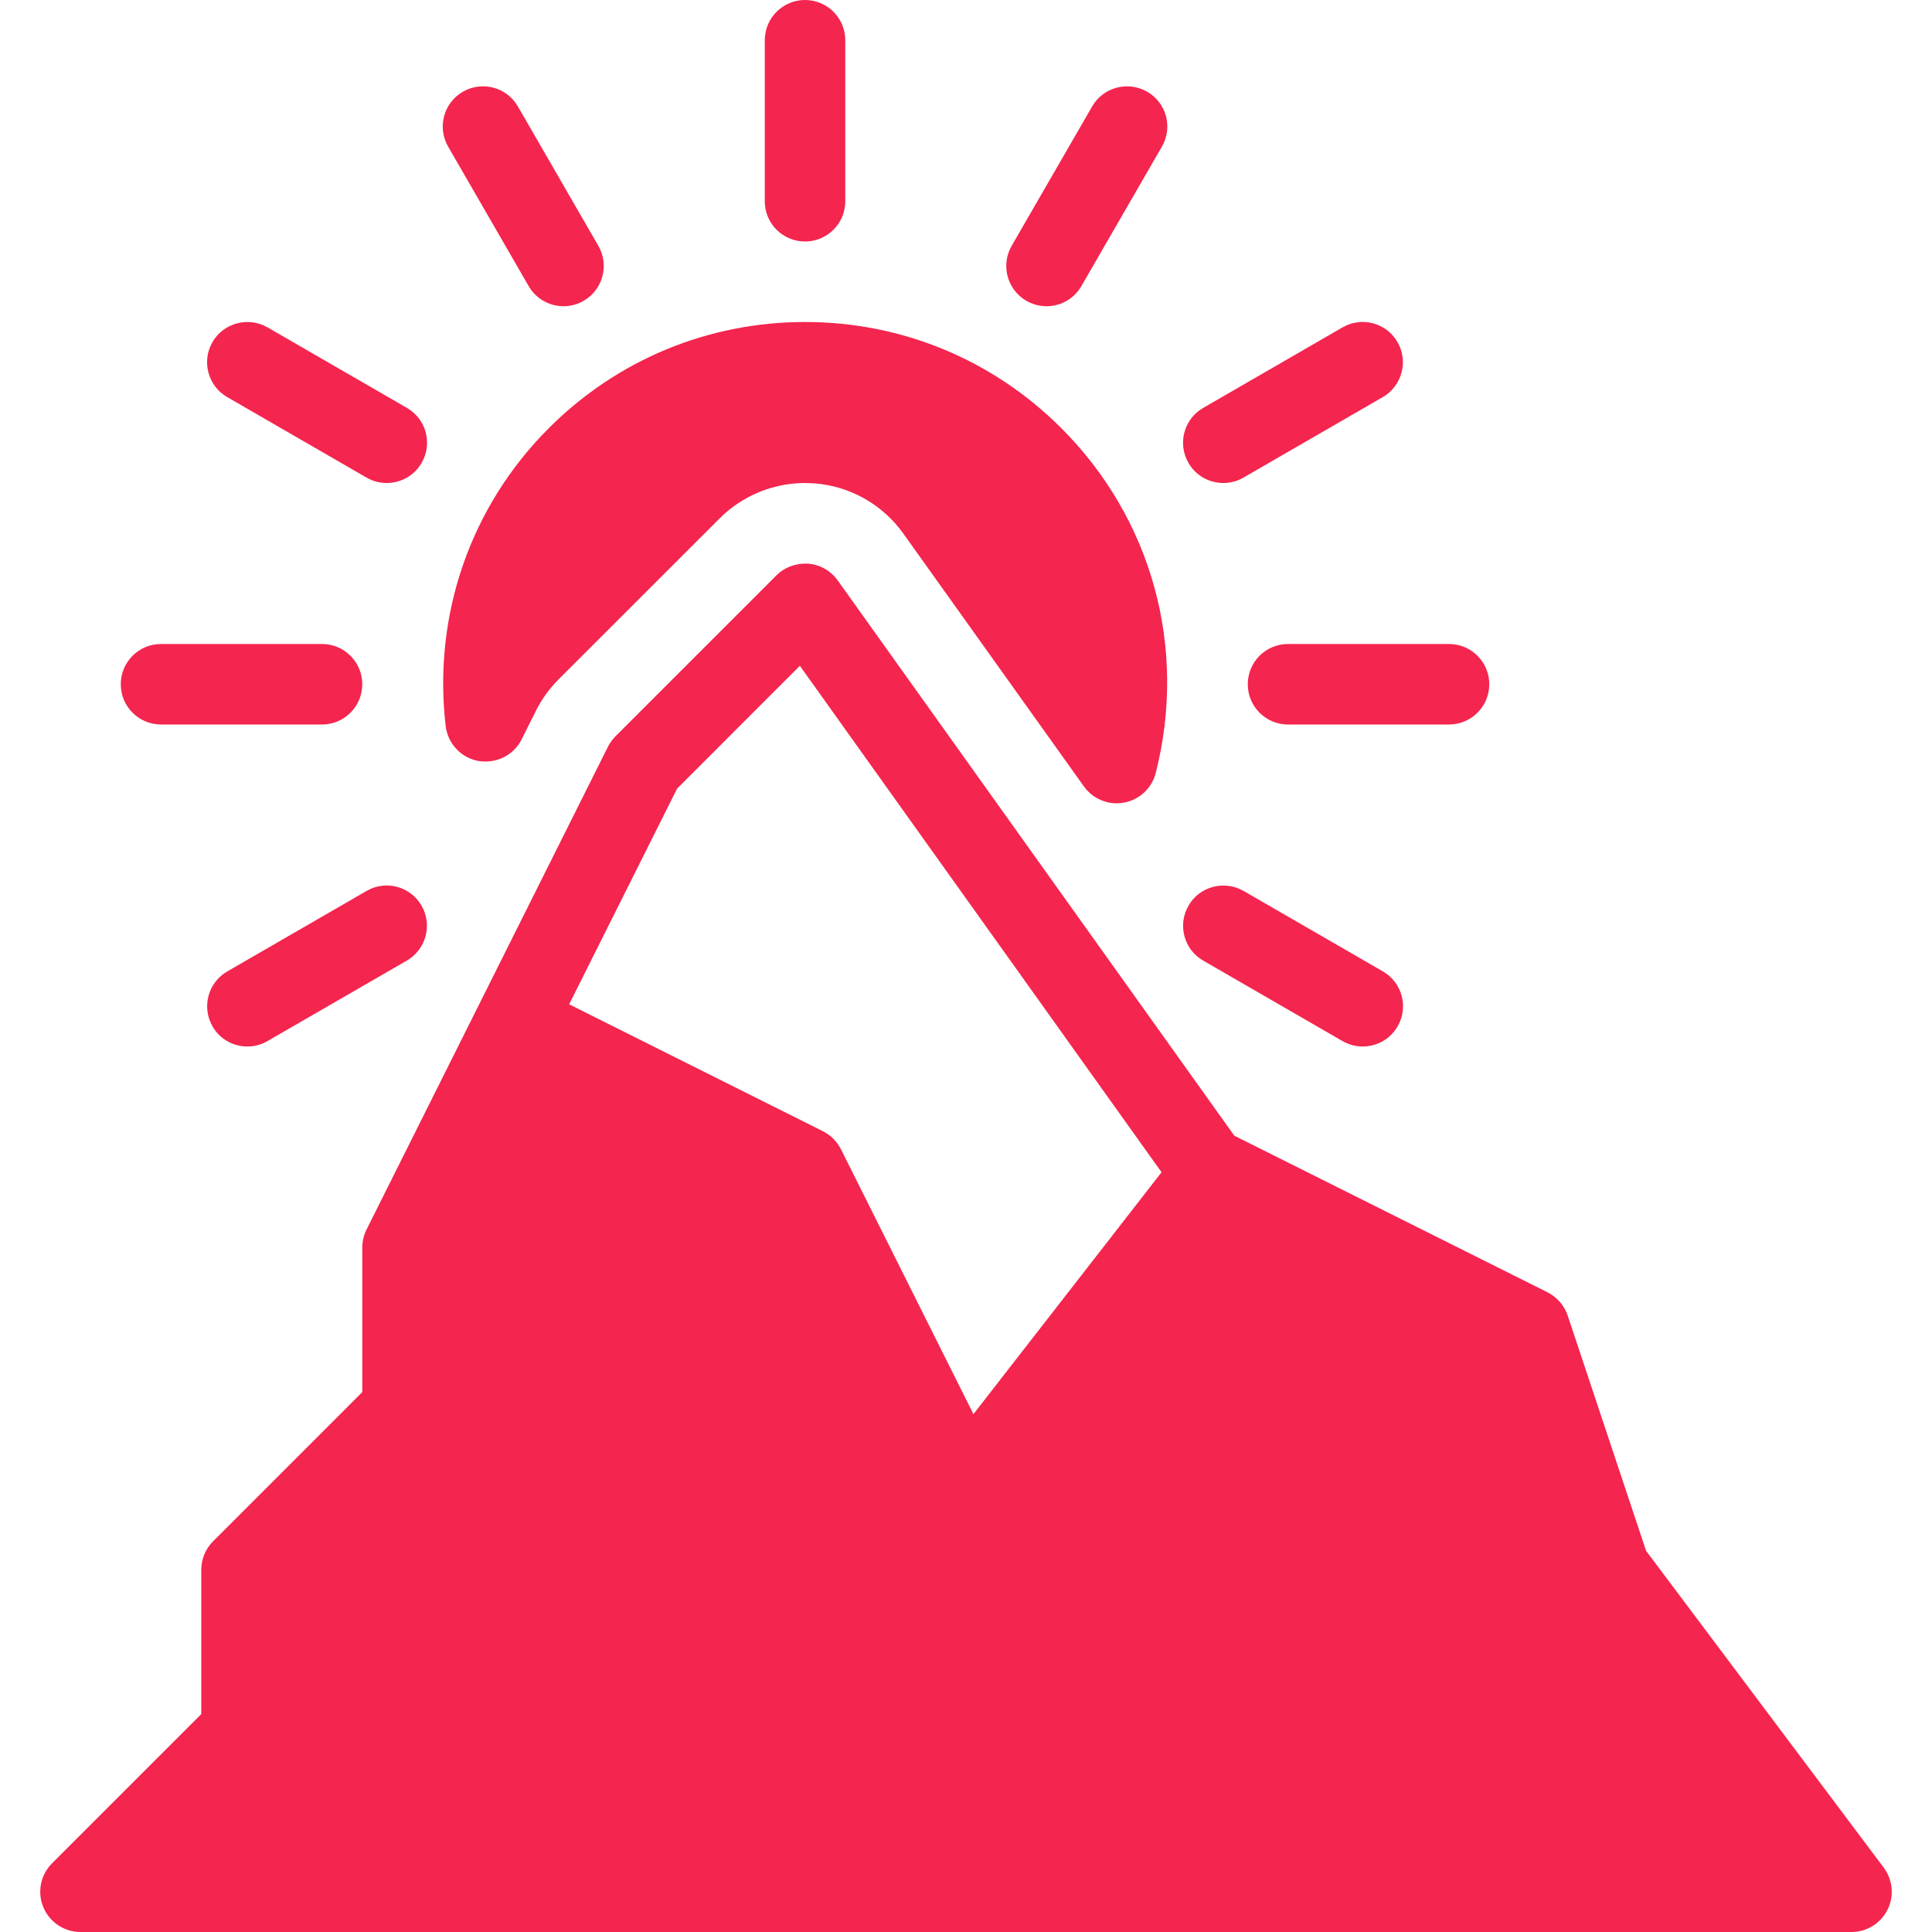
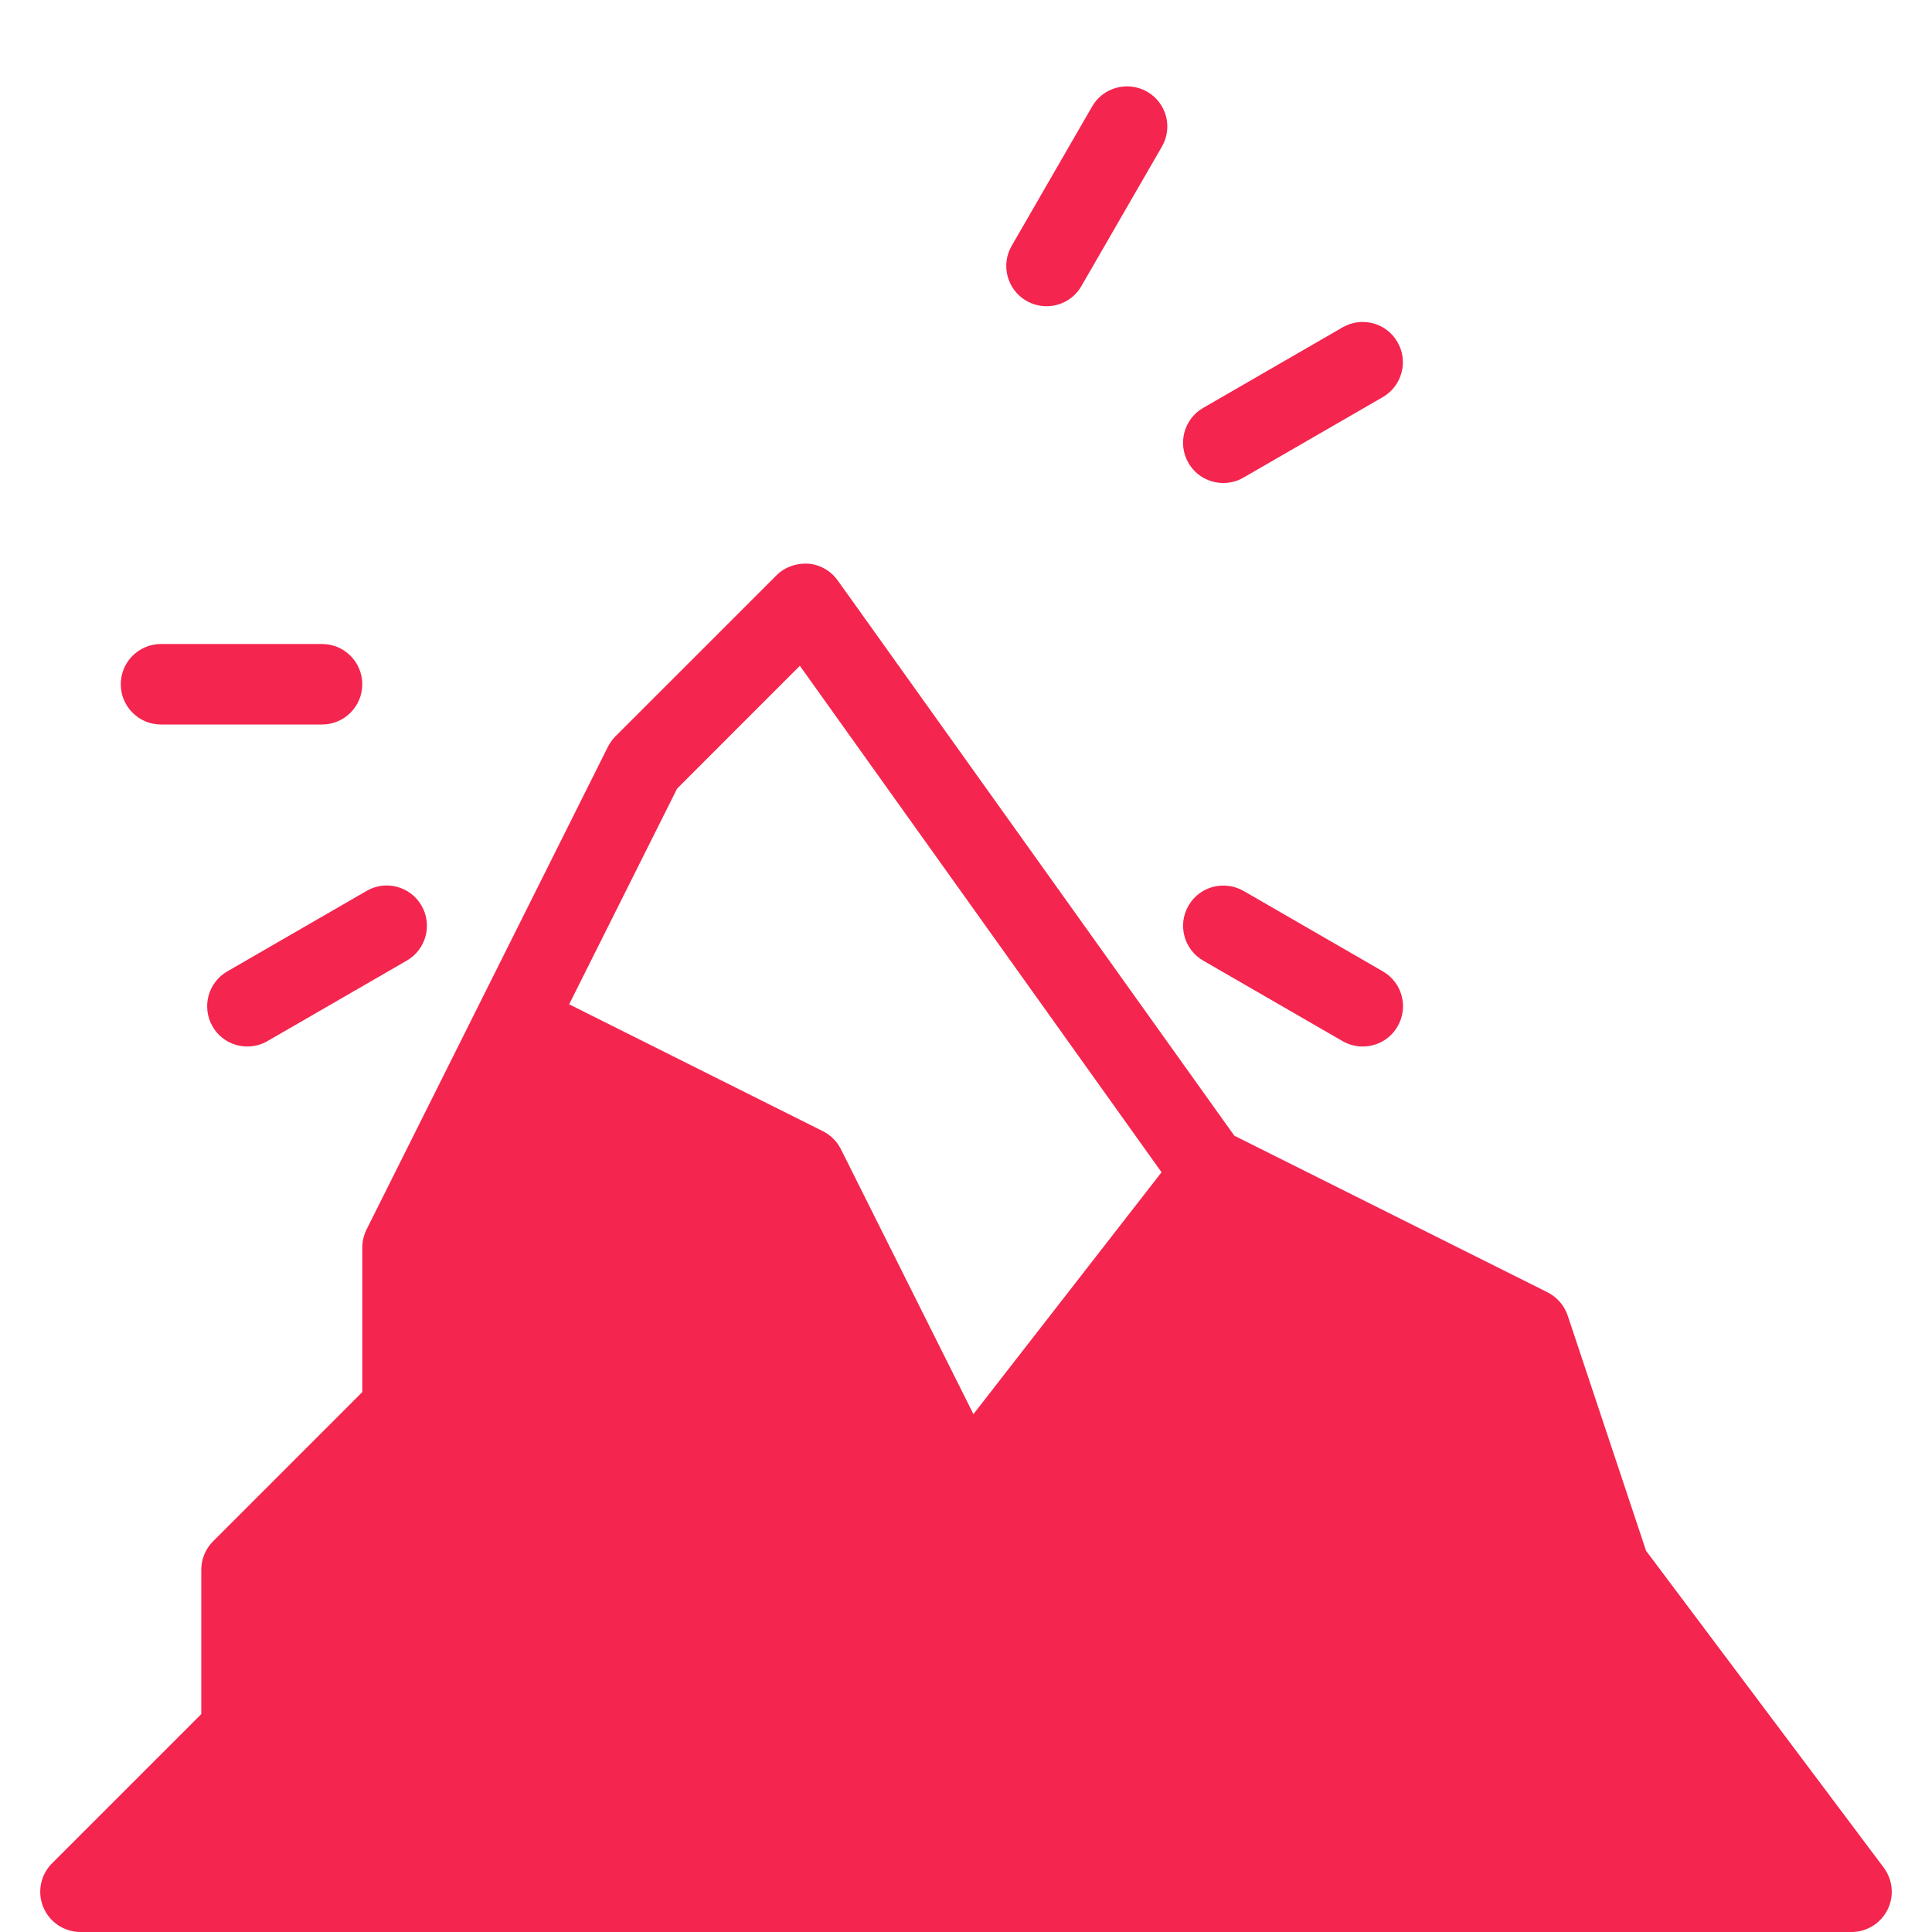
<svg xmlns="http://www.w3.org/2000/svg" width="93" height="93" viewBox="0 0 93 93" fill="none">
  <g clip-path="url(#clip0)">
-     <path d="M38.752 0C37.682 0 36.814 0.868 36.814 1.938V9.688C36.814 10.757 37.678 11.625 38.752 11.625C39.821 11.625 40.689 10.757 40.689 9.688V1.938C40.689 0.868 39.821 0 38.752 0Z" fill="#F4254E" />
-     <path d="M28.803 11.834L24.928 5.123C24.394 4.193 23.204 3.883 22.282 4.414C21.356 4.948 21.038 6.134 21.573 7.06L25.448 13.772C25.804 14.392 26.459 14.74 27.125 14.74C27.455 14.74 27.788 14.659 28.094 14.481C29.02 13.946 29.338 12.76 28.803 11.834Z" fill="#F4254E" />
-     <path d="M19.586 19.634L12.878 15.759C11.952 15.229 10.762 15.539 10.227 16.469C9.693 17.395 10.01 18.581 10.937 19.115L17.644 22.99C17.954 23.169 18.287 23.25 18.617 23.25C19.283 23.25 19.938 22.905 20.295 22.281C20.833 21.355 20.516 20.169 19.586 19.634Z" fill="#F4254E" />
    <path d="M66.566 46.759L59.859 42.885C58.933 42.358 57.743 42.664 57.212 43.594C56.673 44.52 56.991 45.706 57.917 46.24L64.625 50.115C64.935 50.293 65.268 50.375 65.598 50.375C66.264 50.375 66.919 50.03 67.275 49.406C67.814 48.48 67.496 47.294 66.566 46.759Z" fill="#F4254E" />
    <path d="M15.502 31H7.752C6.678 31 5.814 31.868 5.814 32.938C5.814 34.007 6.678 34.875 7.752 34.875H15.502C16.571 34.875 17.439 34.007 17.439 32.937C17.439 31.868 16.571 31 15.502 31Z" fill="#F4254E" />
-     <path d="M69.752 31H62.002C60.928 31 60.064 31.868 60.064 32.938C60.064 34.007 60.928 34.875 62.002 34.875H69.752C70.821 34.875 71.689 34.007 71.689 32.937C71.689 31.868 70.821 31 69.752 31Z" fill="#F4254E" />
    <path d="M20.291 43.594C19.756 42.664 18.57 42.35 17.648 42.885L10.941 46.76C10.014 47.294 9.697 48.48 10.231 49.406C10.584 50.03 11.239 50.375 11.905 50.375C12.235 50.375 12.568 50.294 12.874 50.115L19.582 46.24C20.508 45.706 20.826 44.52 20.291 43.594Z" fill="#F4254E" />
    <path d="M67.271 16.469C66.74 15.539 65.554 15.221 64.624 15.76L57.917 19.635C56.99 20.169 56.673 21.355 57.207 22.281C57.564 22.905 58.219 23.25 58.885 23.25C59.215 23.25 59.548 23.169 59.854 22.991L66.562 19.116C67.488 18.581 67.806 17.395 67.271 16.469Z" fill="#F4254E" />
    <path d="M55.22 4.414C54.298 3.887 53.108 4.193 52.573 5.123L48.698 11.834C48.163 12.761 48.481 13.946 49.407 14.481C49.713 14.655 50.047 14.741 50.376 14.741C51.042 14.741 51.697 14.396 52.054 13.772L55.929 7.06C56.468 6.134 56.15 4.949 55.22 4.414Z" fill="#F4254E" />
-     <path d="M51.081 20.603C47.788 17.314 43.409 15.5 38.751 15.5C34.093 15.5 29.715 17.314 26.421 20.607C22.643 24.381 20.833 29.613 21.453 34.949C21.554 35.797 22.197 36.483 23.042 36.634C23.906 36.766 24.731 36.351 25.111 35.588L25.797 34.216C26.08 33.65 26.448 33.143 26.89 32.701L34.644 24.951C35.721 23.87 37.217 23.25 38.751 23.25L39.232 23.27C40.937 23.409 42.487 24.289 43.483 25.684L52.178 37.859C52.55 38.374 53.139 38.669 53.755 38.669C53.871 38.669 53.995 38.657 54.116 38.634C54.856 38.494 55.449 37.936 55.635 37.204C57.161 31.182 55.456 24.974 51.081 20.603Z" fill="#F4254E" />
    <path d="M90.676 89.9L79.237 74.652L75.463 63.325C75.3 62.841 74.948 62.438 74.49 62.205L59.416 54.669L40.324 27.939C39.991 27.474 39.472 27.179 38.906 27.133C38.36 27.098 37.782 27.288 37.38 27.691L29.629 35.441C29.482 35.588 29.362 35.758 29.265 35.944L23.065 48.344L17.64 59.194C17.509 59.466 17.439 59.76 17.439 60.062V67.01L10.255 74.195C9.894 74.555 9.689 75.047 9.689 75.563V82.511L2.505 89.695C1.95 90.249 1.784 91.082 2.086 91.807C2.388 92.531 3.094 93 3.876 93H89.126C89.859 93 90.529 92.586 90.858 91.931C91.188 91.276 91.114 90.489 90.676 89.9ZM46.858 68.072L40.479 55.319C40.29 54.944 39.987 54.642 39.611 54.452L27.397 48.344L32.594 37.96L38.503 32.05L55.913 56.428L46.858 68.072Z" fill="#F4254E" />
  </g>
  <defs>
    <clipPath id="clip0">
      <rect width="93" height="93" fill="white" />
    </clipPath>
  </defs>
</svg>